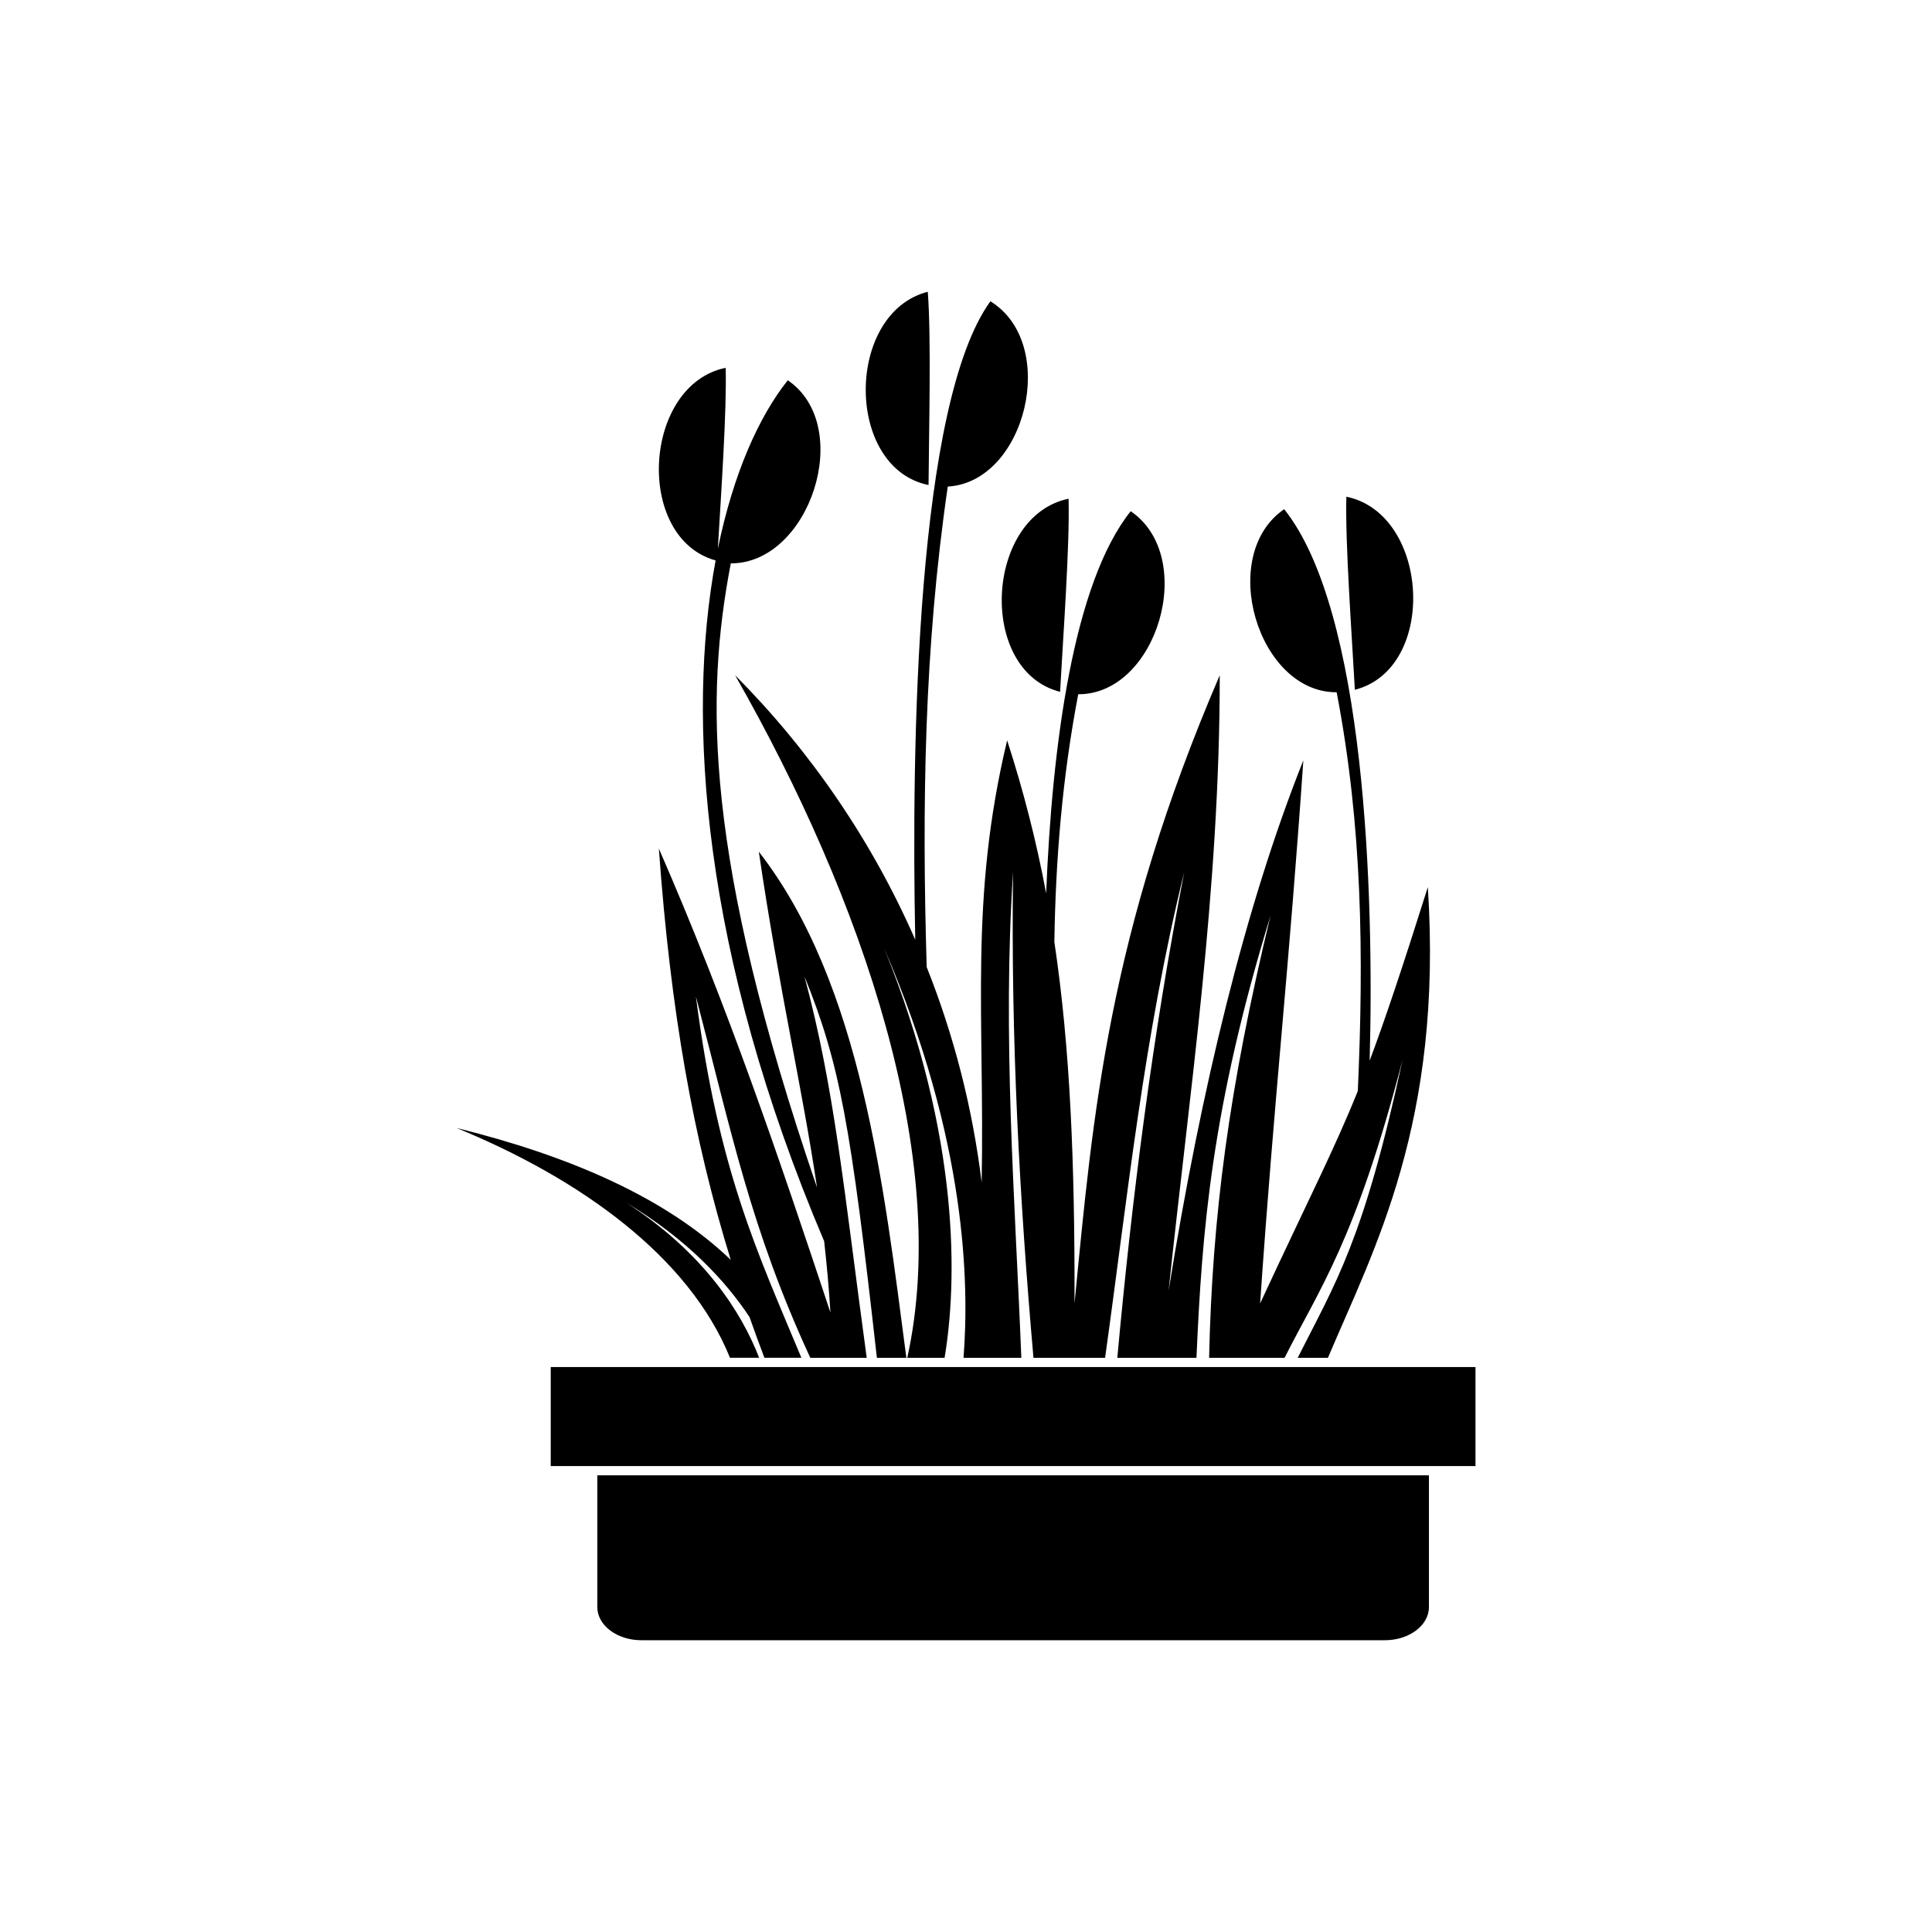
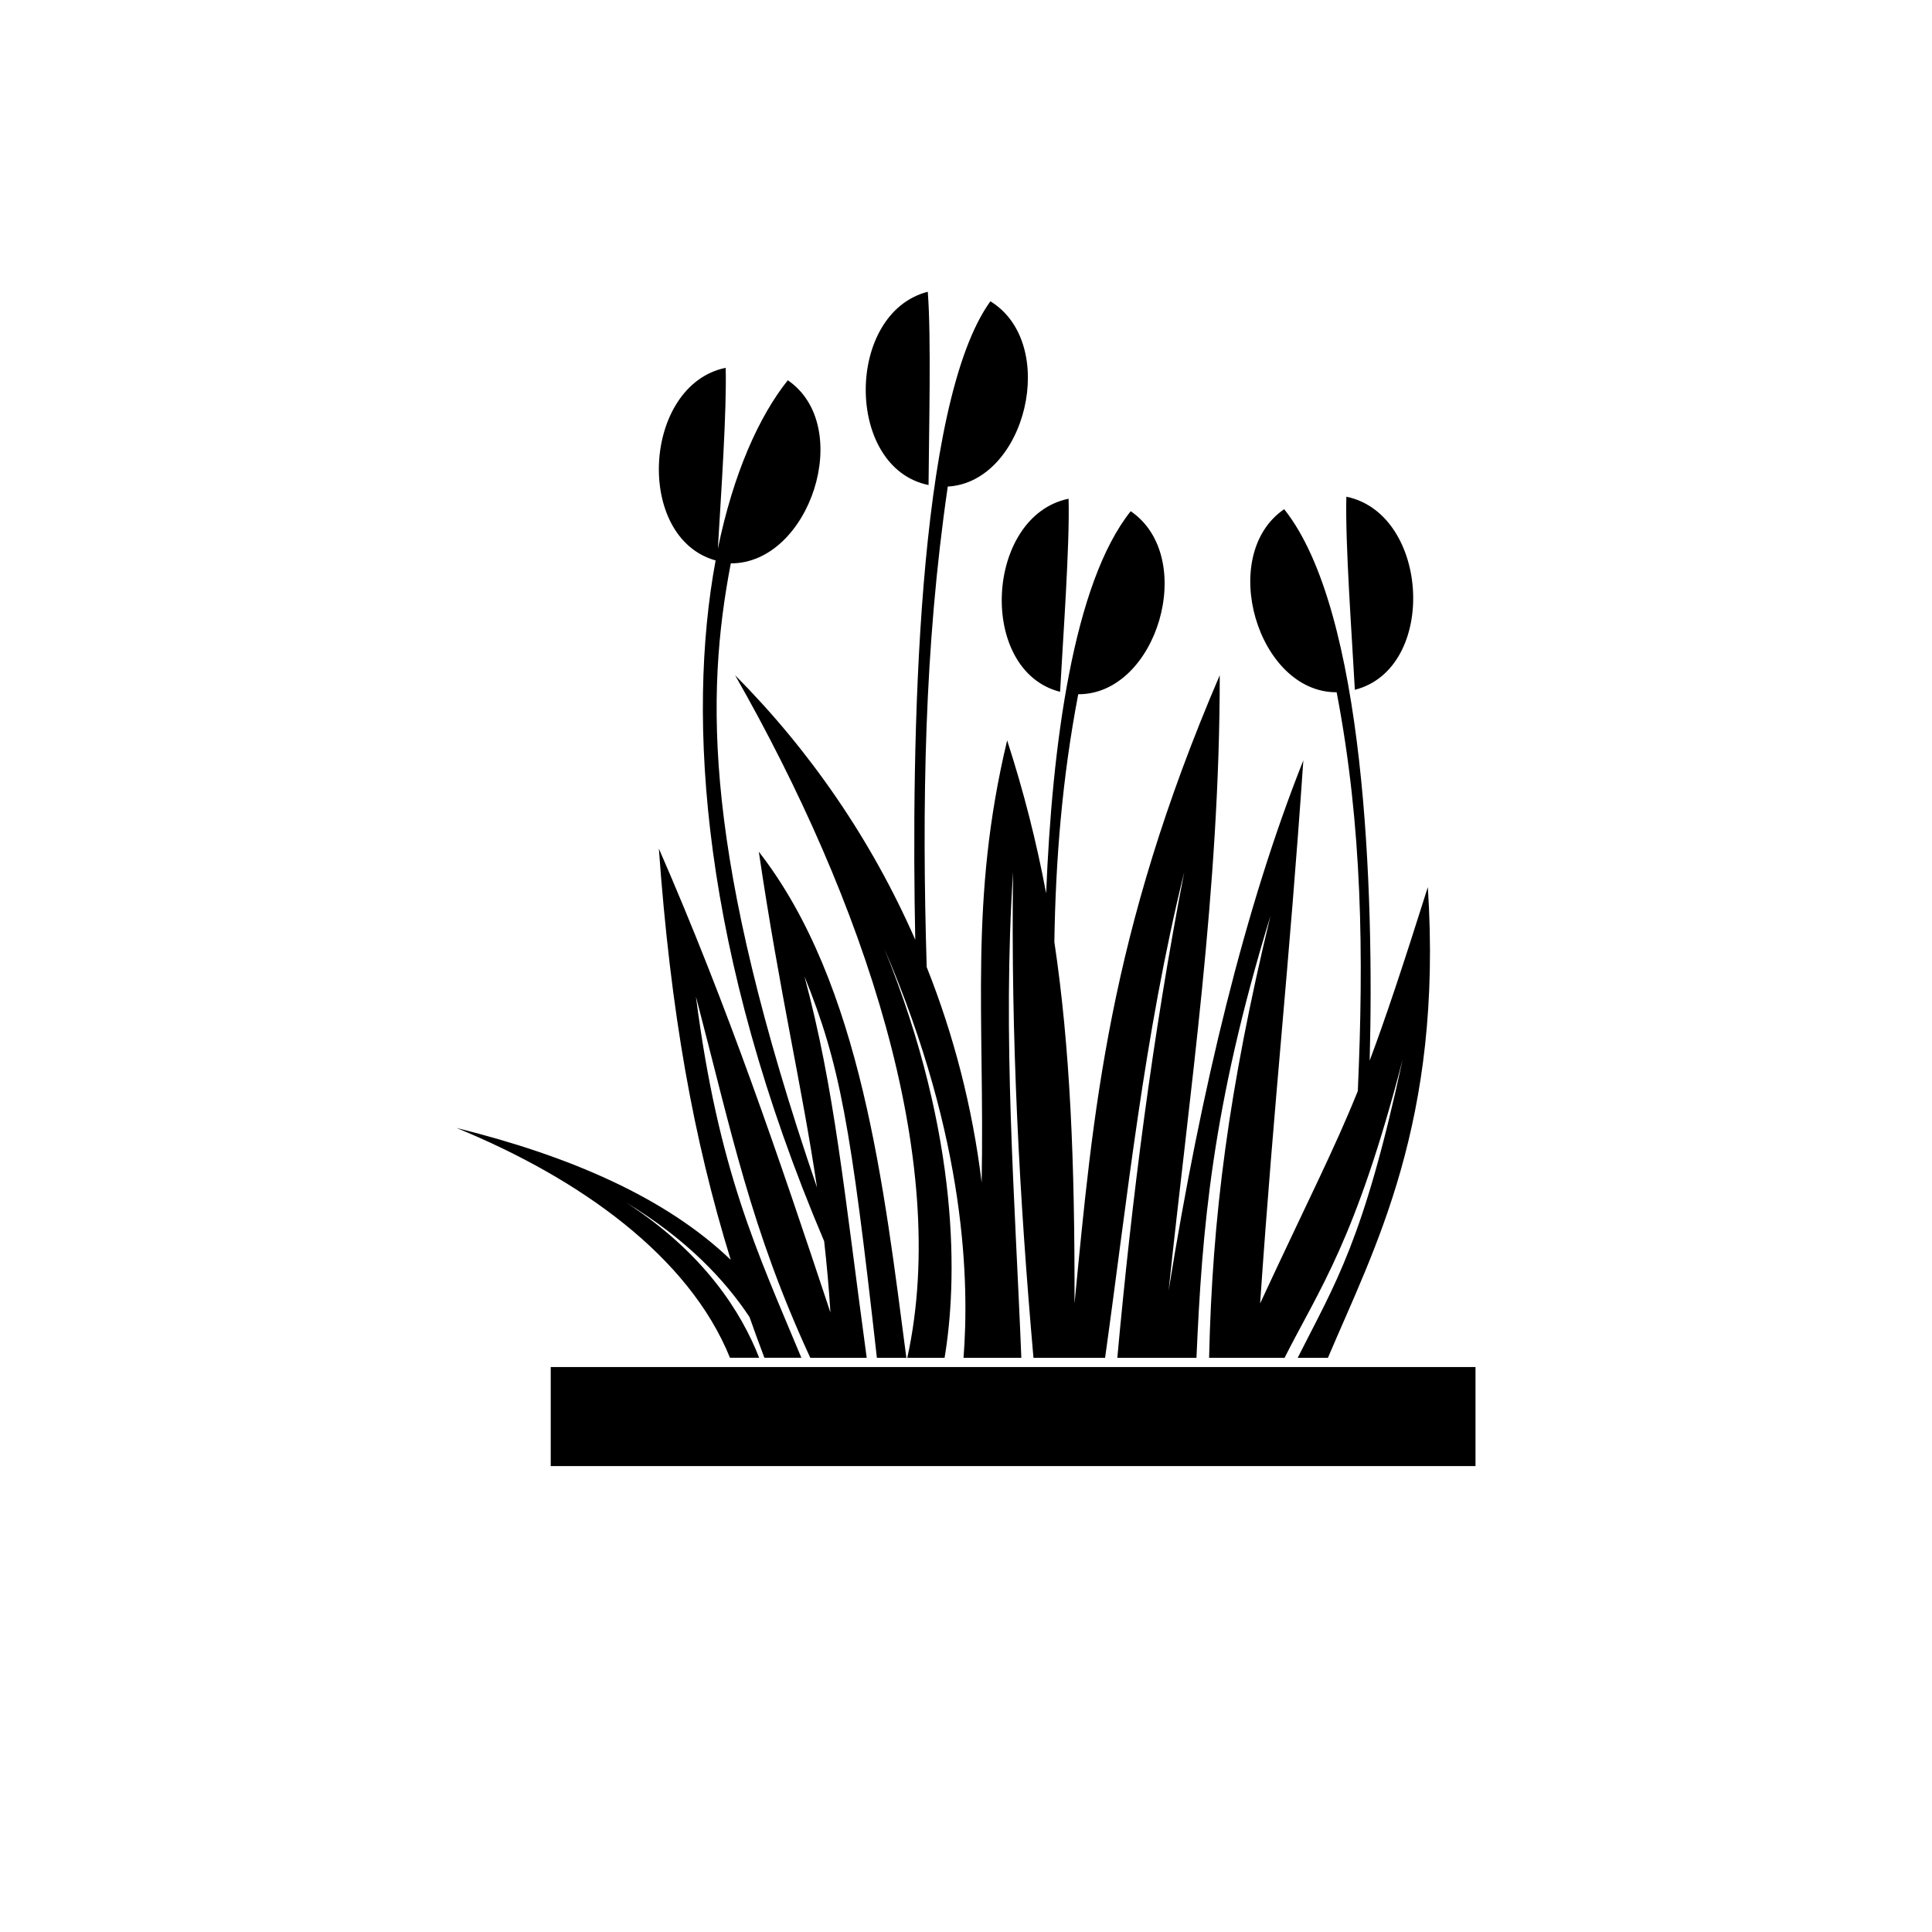
<svg xmlns="http://www.w3.org/2000/svg" fill="#000000" width="800px" height="800px" version="1.1" viewBox="144 144 512 512">
  <g>
    <path d="m500.8 275.63c22.125 4.555 24.25 45.574 2.25 51.168-0.766-14.086-2.59-38.98-2.25-51.168zm-144.42 228.21c-11.668-28.039-21.992-49.512-27.957-95.754 9.52 36.25 14.508 61.504 30.316 95.754h14.949c-6.074-44.715-8.516-71.309-16.5-101.1 9.375 23.227 12.23 39.004 19.195 101.1h7.816c-5.894-44.758-11.828-99.09-39.105-134.13 5.488 37.289 11.496 62.41 15.43 89.023-30.074-87.941-29.598-130.24-22.855-165.44 20.902 0.105 32.934-36.316 15.105-48.52-7.633 9.566-14.441 24.695-18.535 44.652 0.84-14.414 2.391-36.656 2.07-47.953-21.973 4.531-24.215 45.039-2.664 51.051-7.773 41.895-3.684 103.99 28.766 180.42 0.68 6.062 1.258 12.305 1.66 18.883-13.637-41.059-27.039-80.703-45.469-122.95 3.133 43.492 9.172 77.004 19.047 108.99-17.195-16.496-42.672-27.527-72.664-34.945 32.684 13.395 61.59 34.023 72.465 60.898h7.727c-4.641-11.984-14.621-27.836-35.352-41.188 16.297 9.82 26.449 20.797 32.812 30.414 1.258 3.59 2.57 7.176 3.938 10.773h9.809l-0.012 0.012zm37.941 0c3.285-19.535 4.426-58.203-15.988-108.49 22.016 51.074 22.496 89.246 21.012 108.49h15.32c-1.688-42.414-5.051-85.172-2.191-128.76-0.613 43.82 1.688 86.52 5.406 128.76h18.98c5.934-42.414 10.258-85.172 20.977-128.76-8.48 43.82-13.867 86.52-17.738 128.76h20.977c1.484-33.844 4.004-66.191 19.621-117.16-11.102 45.988-15.438 79.766-16.273 117.16h19.996c9.211-18.27 18.844-31.031 31.285-79.023-10.348 48.039-17.77 59.109-27.805 79.023h8.012c12.113-28.652 30.531-62.367 26.477-124.74-6.711 21.273-11.277 34.949-15.414 45.98 1.211-44.535-1.176-119.21-22.652-146.14-17.832 12.199-7.008 48.629 13.906 48.516 6.828 35.625 7.199 69.812 5.606 105.68-6.359 15.762-12.762 28.039-25.891 56.293 3.812-55.5 7.644-88.426 11.457-143.93-15.371 38.566-27.102 87.008-35.703 140.54 5.5-52.504 13.574-106.19 13.547-163.09-29.562 68.855-33.578 115.88-38.484 166.49 0.086-37.492-1.148-67.793-5.344-95.805 0.332-21.824 2.082-43.453 6.328-65.656 20.902 0.117 31.738-36.316 13.906-48.504-15.199 19.047-20.84 61.988-22.41 101.27-2.57-13.695-5.957-27.004-10.336-40.539-10.117 42.324-5.934 72.875-6.754 117.17-2.43-19.887-7.379-39.035-14.566-57.09-1.281-42.824-0.668-84.559 5.586-127.34 20.699-1.18 29.625-37.824 11.297-49.102-19.566 27.062-20.988 116.91-19.914 169.2-11.477-26.219-27.723-49.953-47.738-70.098 34.035 59.746 57.242 128.16 45.625 180.89h9.863l0.012-0.012zm32.863-227.67c-22.125 4.555-24.25 45.574-2.25 51.168 0.766-14.086 2.594-38.98 2.25-51.168zm-37.312-54.848c-21.875 5.606-22.039 46.688 0.203 51.219 0.098-14.105 0.738-39.066-0.203-51.219z" />
    <path d="m289.95 506.28h245.07v26.246h-245.07z" />
-     <path d="m522.68 534.98v34.93c0 4.832-5.242 8.766-11.648 8.766h-197.09c-6.406 0-11.648-3.949-11.648-8.766v-34.93h220.39z" />
  </g>
</svg>